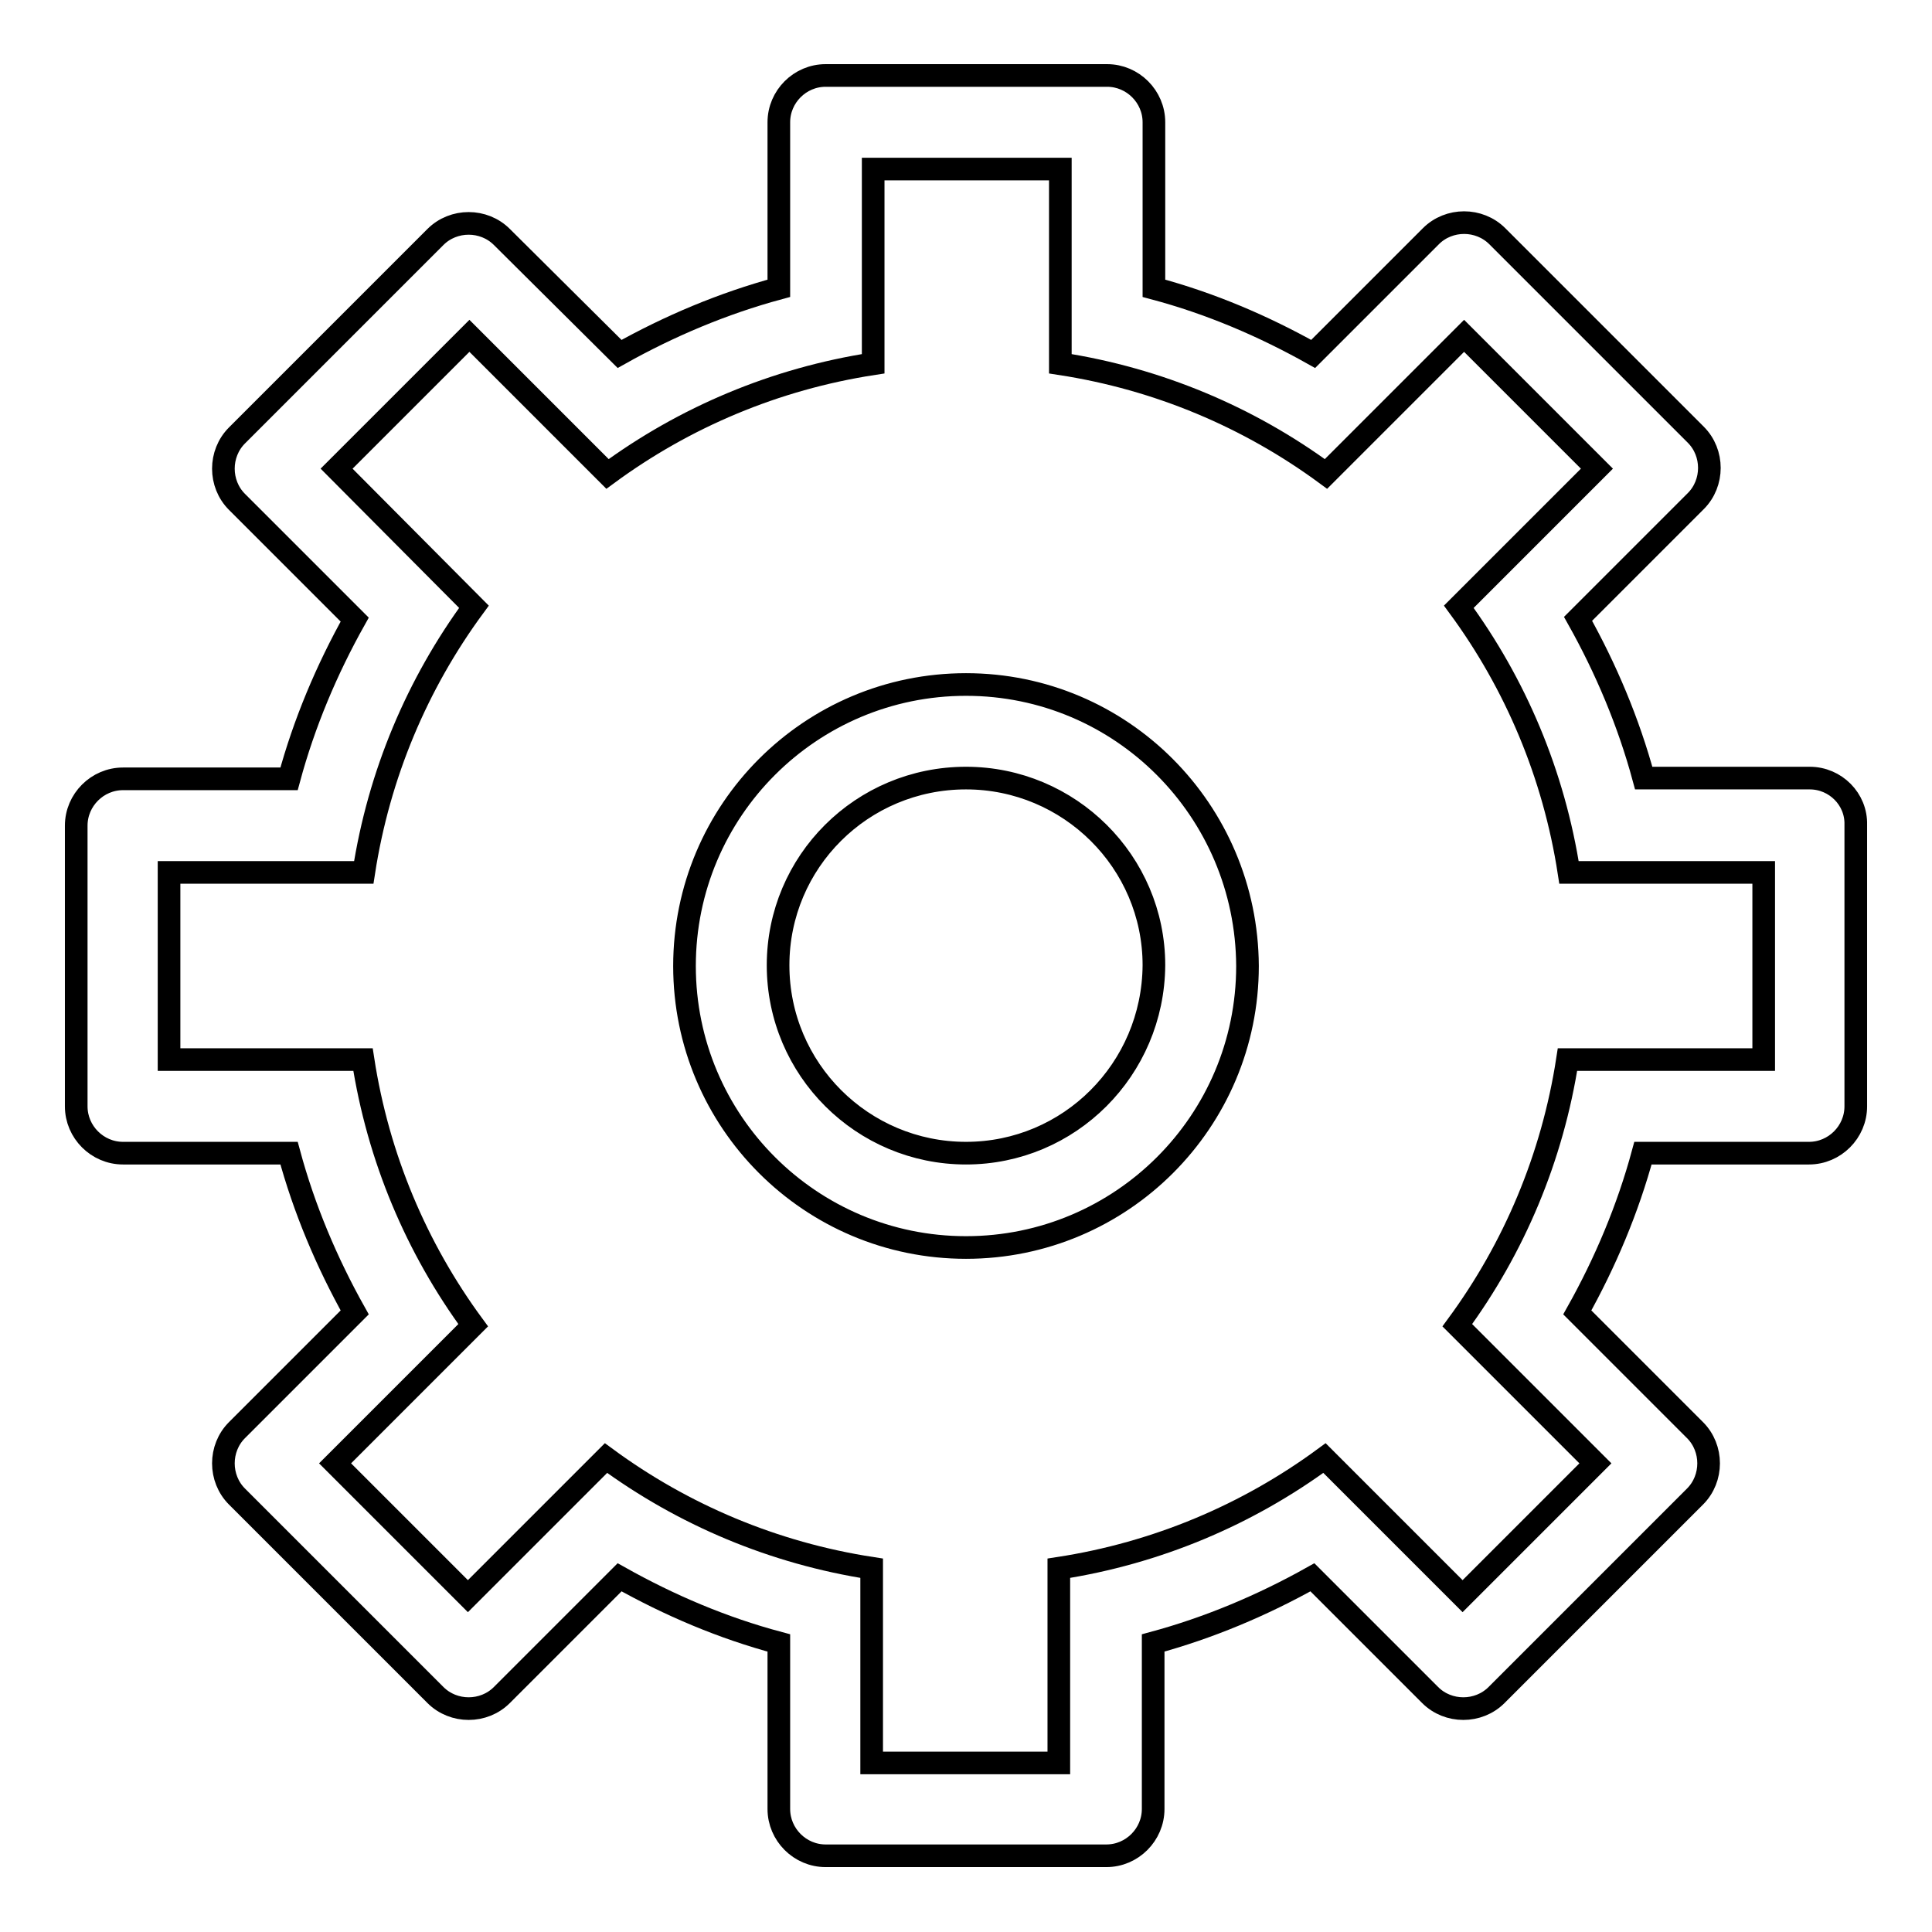
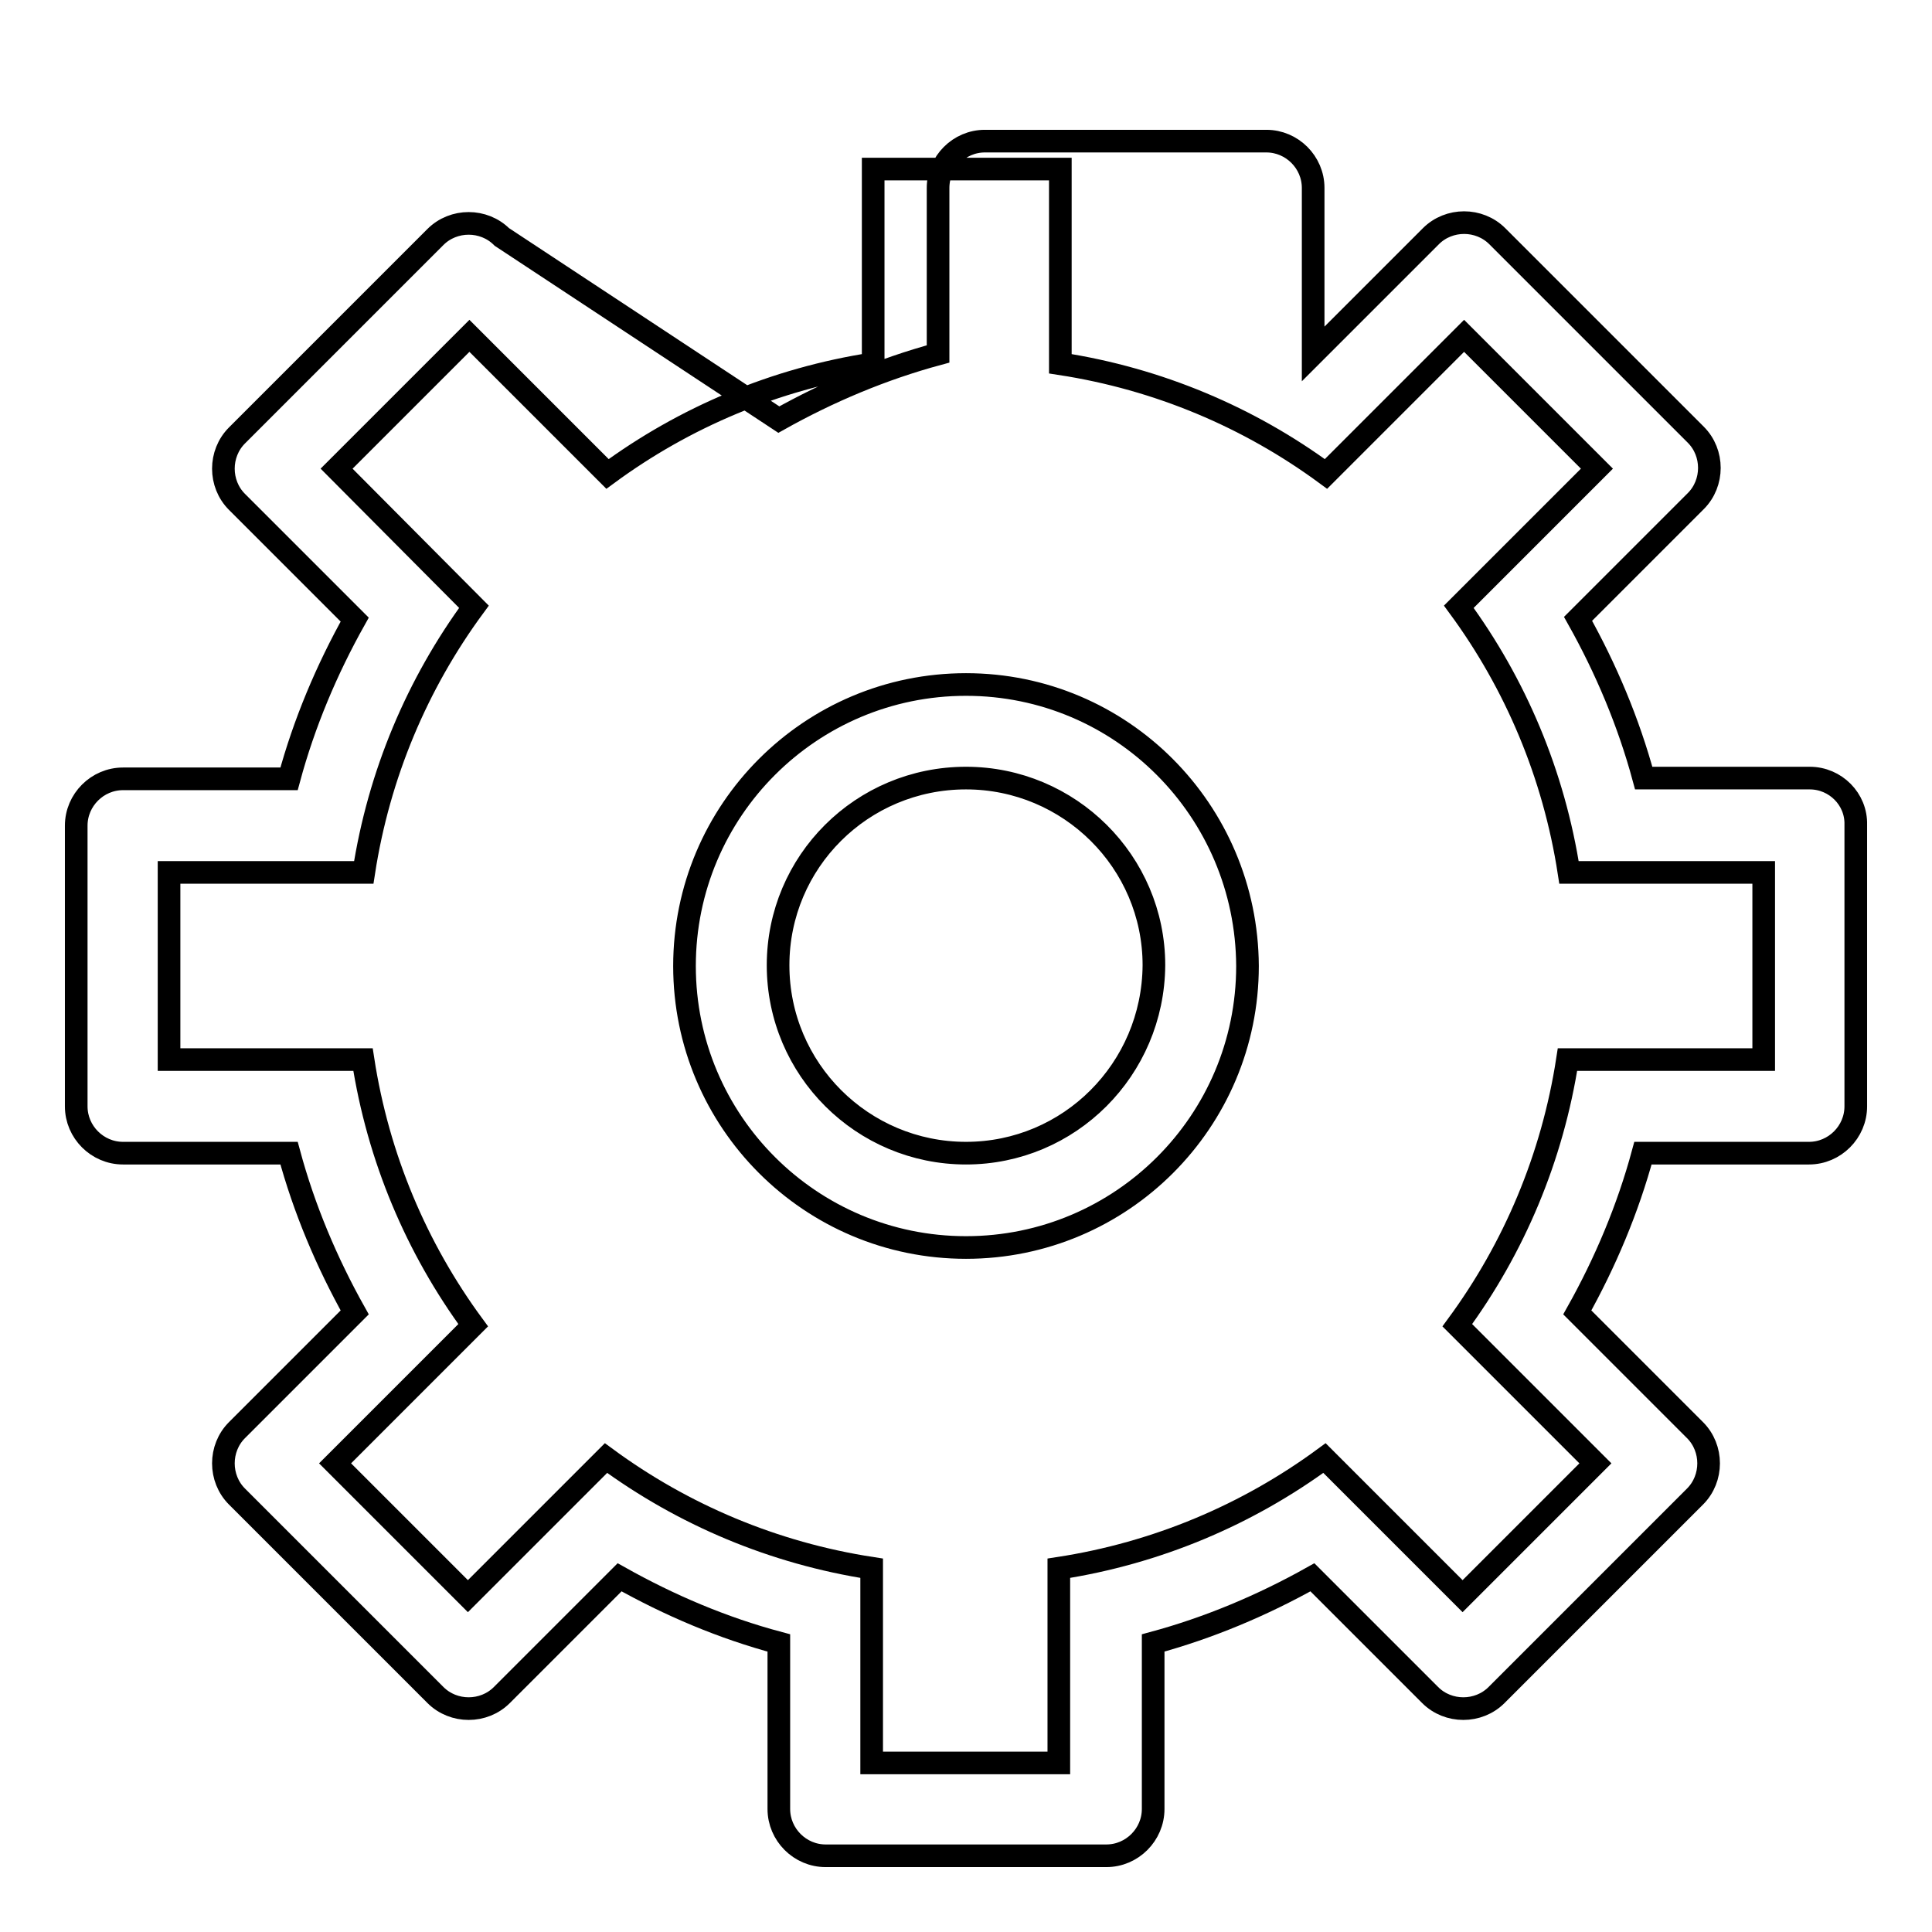
<svg xmlns="http://www.w3.org/2000/svg" version="1.1" x="0px" y="0px" viewBox="0 0 256 256" enable-background="new 0 0 256 256" xml:space="preserve">
  <g>
    <g>
-       <path stroke-width="3" fill-opacity="0" stroke="#000000" d="M128,90.7c-20.6,0-37.3,16.7-37.3,37.3c0,20.6,16.7,37.3,37.3,37.3c20.6,0,37.3-16.7,37.3-37.3C165.2,107.4,148.6,90.7,128,90.7z M128,152.8c-13.7,0-24.9-11.1-24.9-24.9c0-13.7,11.1-24.8,24.9-24.8c13.7,0,24.9,11.1,24.9,24.8C152.8,141.7,141.7,152.8,128,152.8z M239.8,103.1h-22c-2-7.4-5-14.5-8.7-21.1l15.6-15.6c2.4-2.4,2.4-6.4,0-8.8l-26.3-26.3c-2.4-2.4-6.4-2.4-8.8,0l-15.6,15.6c-6.6-3.7-13.6-6.7-21.1-8.7v-22c0-3.4-2.8-6.2-6.2-6.2h-37.3c-3.4,0-6.2,2.8-6.2,6.2v22c-7.4,2-14.5,5-21.1,8.7L66.5,31.4c-2.4-2.4-6.4-2.4-8.8,0L31.4,57.7c-2.4,2.4-2.4,6.4,0,8.8l15.6,15.6c-3.7,6.6-6.7,13.7-8.7,21.1h-22c-3.4,0-6.2,2.8-6.2,6.2v37.2c0,3.4,2.8,6.2,6.2,6.2h22c2,7.4,5,14.5,8.7,21.1l-15.6,15.6c-2.4,2.4-2.4,6.4,0,8.8l26.3,26.3c2.4,2.4,6.4,2.4,8.8,0l15.6-15.6c6.6,3.7,13.6,6.7,21.1,8.7v22c0,3.4,2.8,6.2,6.2,6.2h37.2c3.4,0,6.2-2.8,6.2-6.2v-22c7.4-2,14.5-5,21.1-8.7l15.6,15.6c2.4,2.4,6.4,2.4,8.8,0l26.3-26.3c2.4-2.4,2.4-6.4,0-8.8l-15.6-15.6c3.7-6.6,6.7-13.7,8.7-21.1h22c3.4,0,6.2-2.8,6.2-6.2v-37.3C246,105.9,243.2,103.1,239.8,103.1z M233.5,140.4h-25.8c-2,13-7.1,25-14.6,35.2l18.3,18.3l-17.6,17.6l-18.3-18.3c-10.2,7.5-22.2,12.6-35.2,14.6v25.8h-24.8v-25.8c-13-2-25-7.1-35.2-14.6l-18.3,18.3l-17.6-17.6l18.3-18.3c-7.5-10.2-12.6-22.2-14.6-35.2H22.4v-24.8h25.8c2-13,7.1-25,14.6-35.2L44.6,62.1l17.6-17.6l18.3,18.3c10.2-7.5,22.2-12.6,35.2-14.6V22.4h24.8v25.8c13,2,25,7.1,35.2,14.6l18.3-18.3l17.6,17.6l-18.3,18.3c7.5,10.2,12.6,22.2,14.6,35.2h25.8V140.4z" />
+       <path stroke-width="3" fill-opacity="0" stroke="#000000" d="M128,90.7c-20.6,0-37.3,16.7-37.3,37.3c0,20.6,16.7,37.3,37.3,37.3c20.6,0,37.3-16.7,37.3-37.3C165.2,107.4,148.6,90.7,128,90.7z M128,152.8c-13.7,0-24.9-11.1-24.9-24.9c0-13.7,11.1-24.8,24.9-24.8c13.7,0,24.9,11.1,24.9,24.8C152.8,141.7,141.7,152.8,128,152.8z M239.8,103.1h-22c-2-7.4-5-14.5-8.7-21.1l15.6-15.6c2.4-2.4,2.4-6.4,0-8.8l-26.3-26.3c-2.4-2.4-6.4-2.4-8.8,0l-15.6,15.6v-22c0-3.4-2.8-6.2-6.2-6.2h-37.3c-3.4,0-6.2,2.8-6.2,6.2v22c-7.4,2-14.5,5-21.1,8.7L66.5,31.4c-2.4-2.4-6.4-2.4-8.8,0L31.4,57.7c-2.4,2.4-2.4,6.4,0,8.8l15.6,15.6c-3.7,6.6-6.7,13.7-8.7,21.1h-22c-3.4,0-6.2,2.8-6.2,6.2v37.2c0,3.4,2.8,6.2,6.2,6.2h22c2,7.4,5,14.5,8.7,21.1l-15.6,15.6c-2.4,2.4-2.4,6.4,0,8.8l26.3,26.3c2.4,2.4,6.4,2.4,8.8,0l15.6-15.6c6.6,3.7,13.6,6.7,21.1,8.7v22c0,3.4,2.8,6.2,6.2,6.2h37.2c3.4,0,6.2-2.8,6.2-6.2v-22c7.4-2,14.5-5,21.1-8.7l15.6,15.6c2.4,2.4,6.4,2.4,8.8,0l26.3-26.3c2.4-2.4,2.4-6.4,0-8.8l-15.6-15.6c3.7-6.6,6.7-13.7,8.7-21.1h22c3.4,0,6.2-2.8,6.2-6.2v-37.3C246,105.9,243.2,103.1,239.8,103.1z M233.5,140.4h-25.8c-2,13-7.1,25-14.6,35.2l18.3,18.3l-17.6,17.6l-18.3-18.3c-10.2,7.5-22.2,12.6-35.2,14.6v25.8h-24.8v-25.8c-13-2-25-7.1-35.2-14.6l-18.3,18.3l-17.6-17.6l18.3-18.3c-7.5-10.2-12.6-22.2-14.6-35.2H22.4v-24.8h25.8c2-13,7.1-25,14.6-35.2L44.6,62.1l17.6-17.6l18.3,18.3c10.2-7.5,22.2-12.6,35.2-14.6V22.4h24.8v25.8c13,2,25,7.1,35.2,14.6l18.3-18.3l17.6,17.6l-18.3,18.3c7.5,10.2,12.6,22.2,14.6,35.2h25.8V140.4z" />
    </g>
  </g>
</svg>